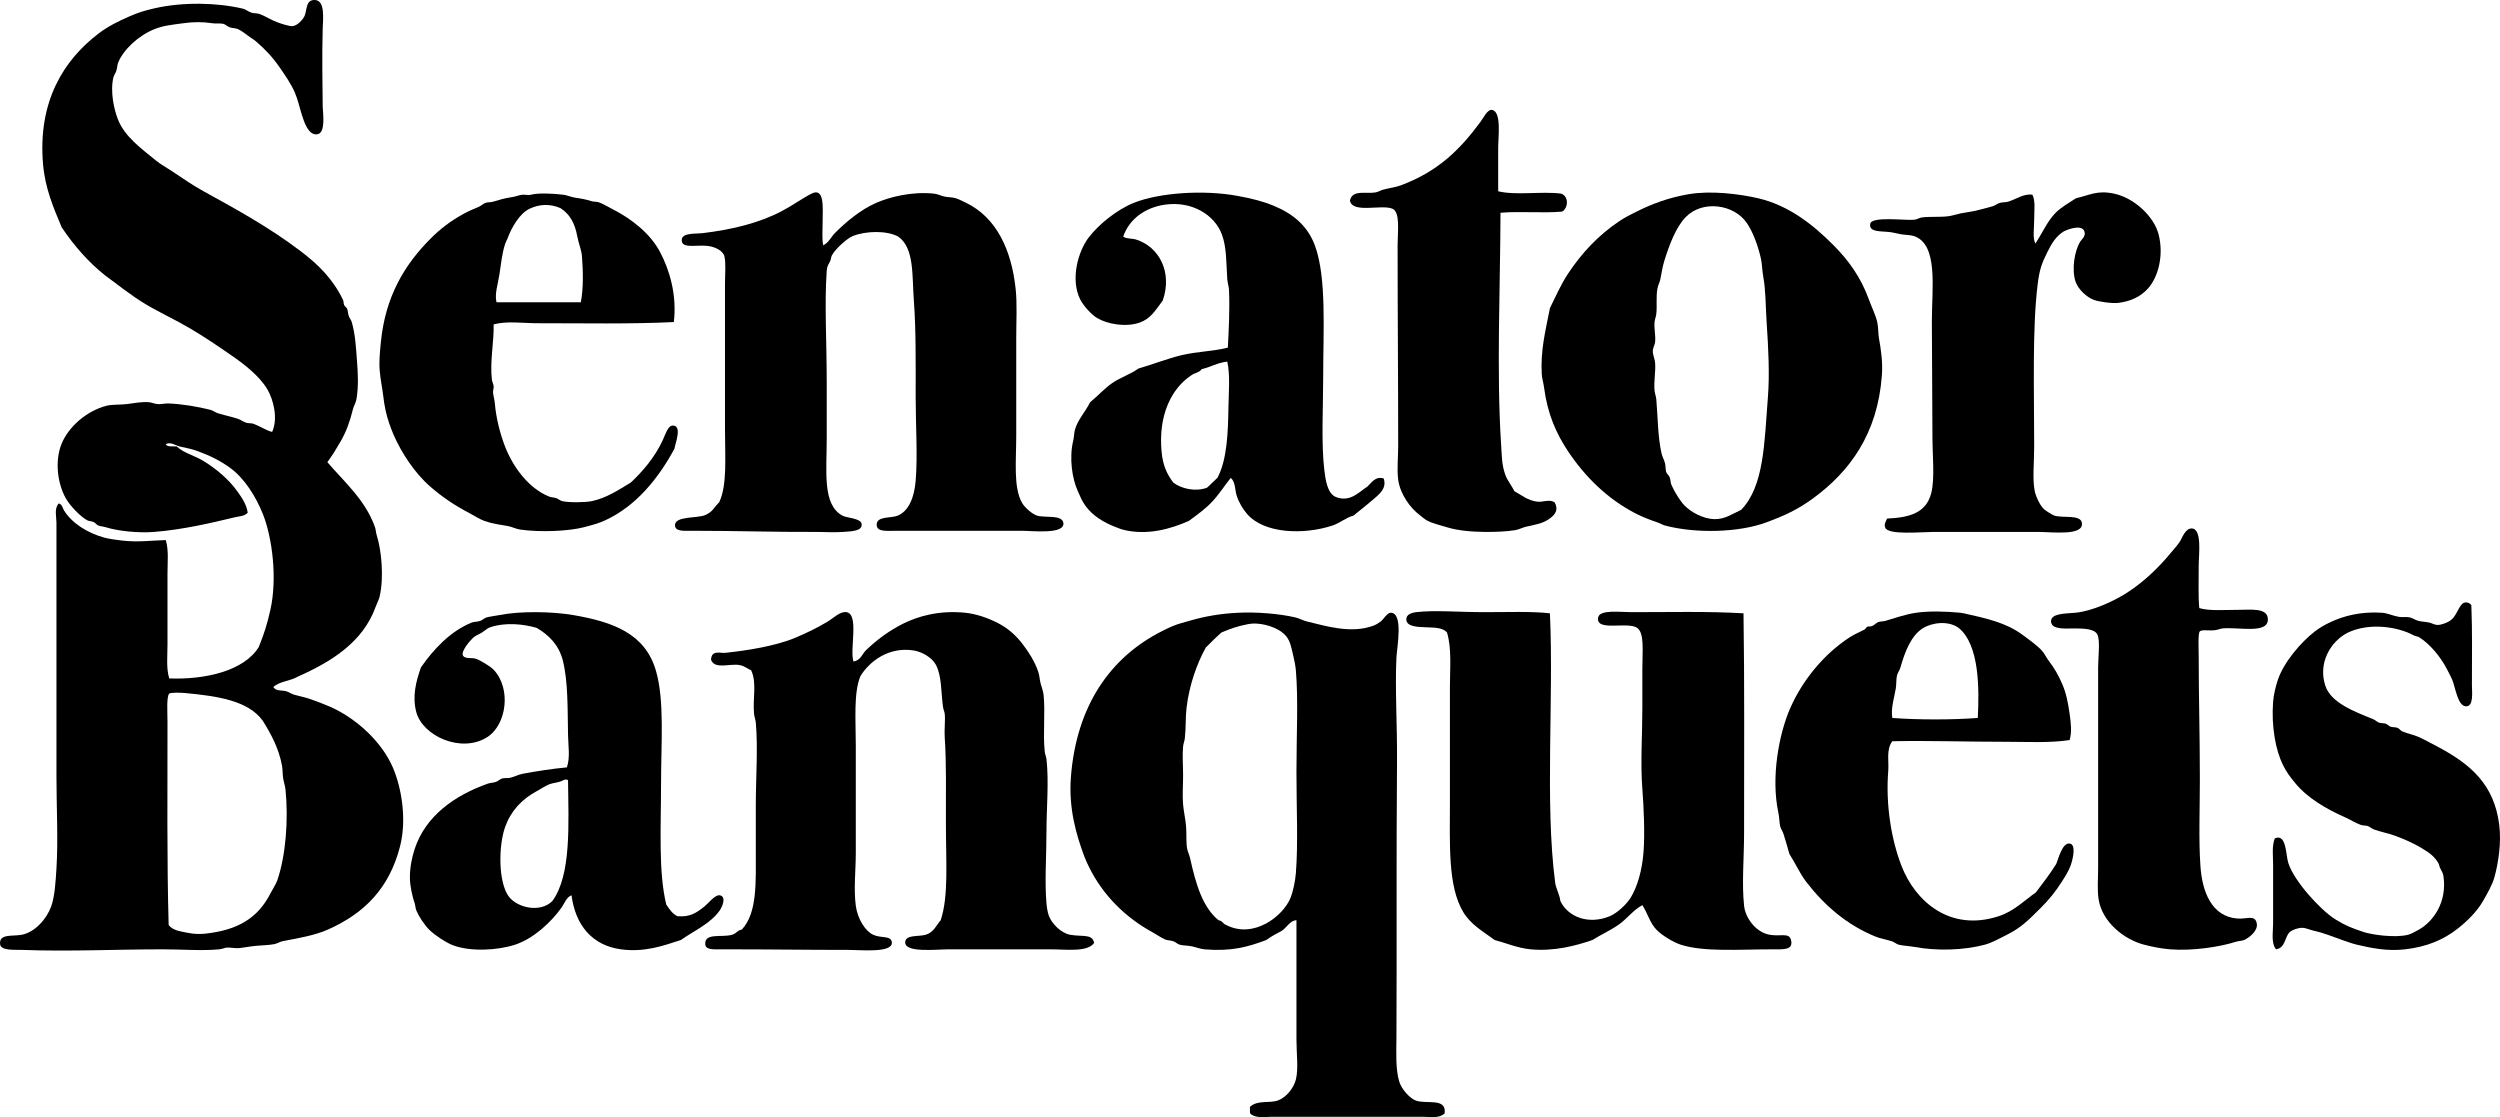
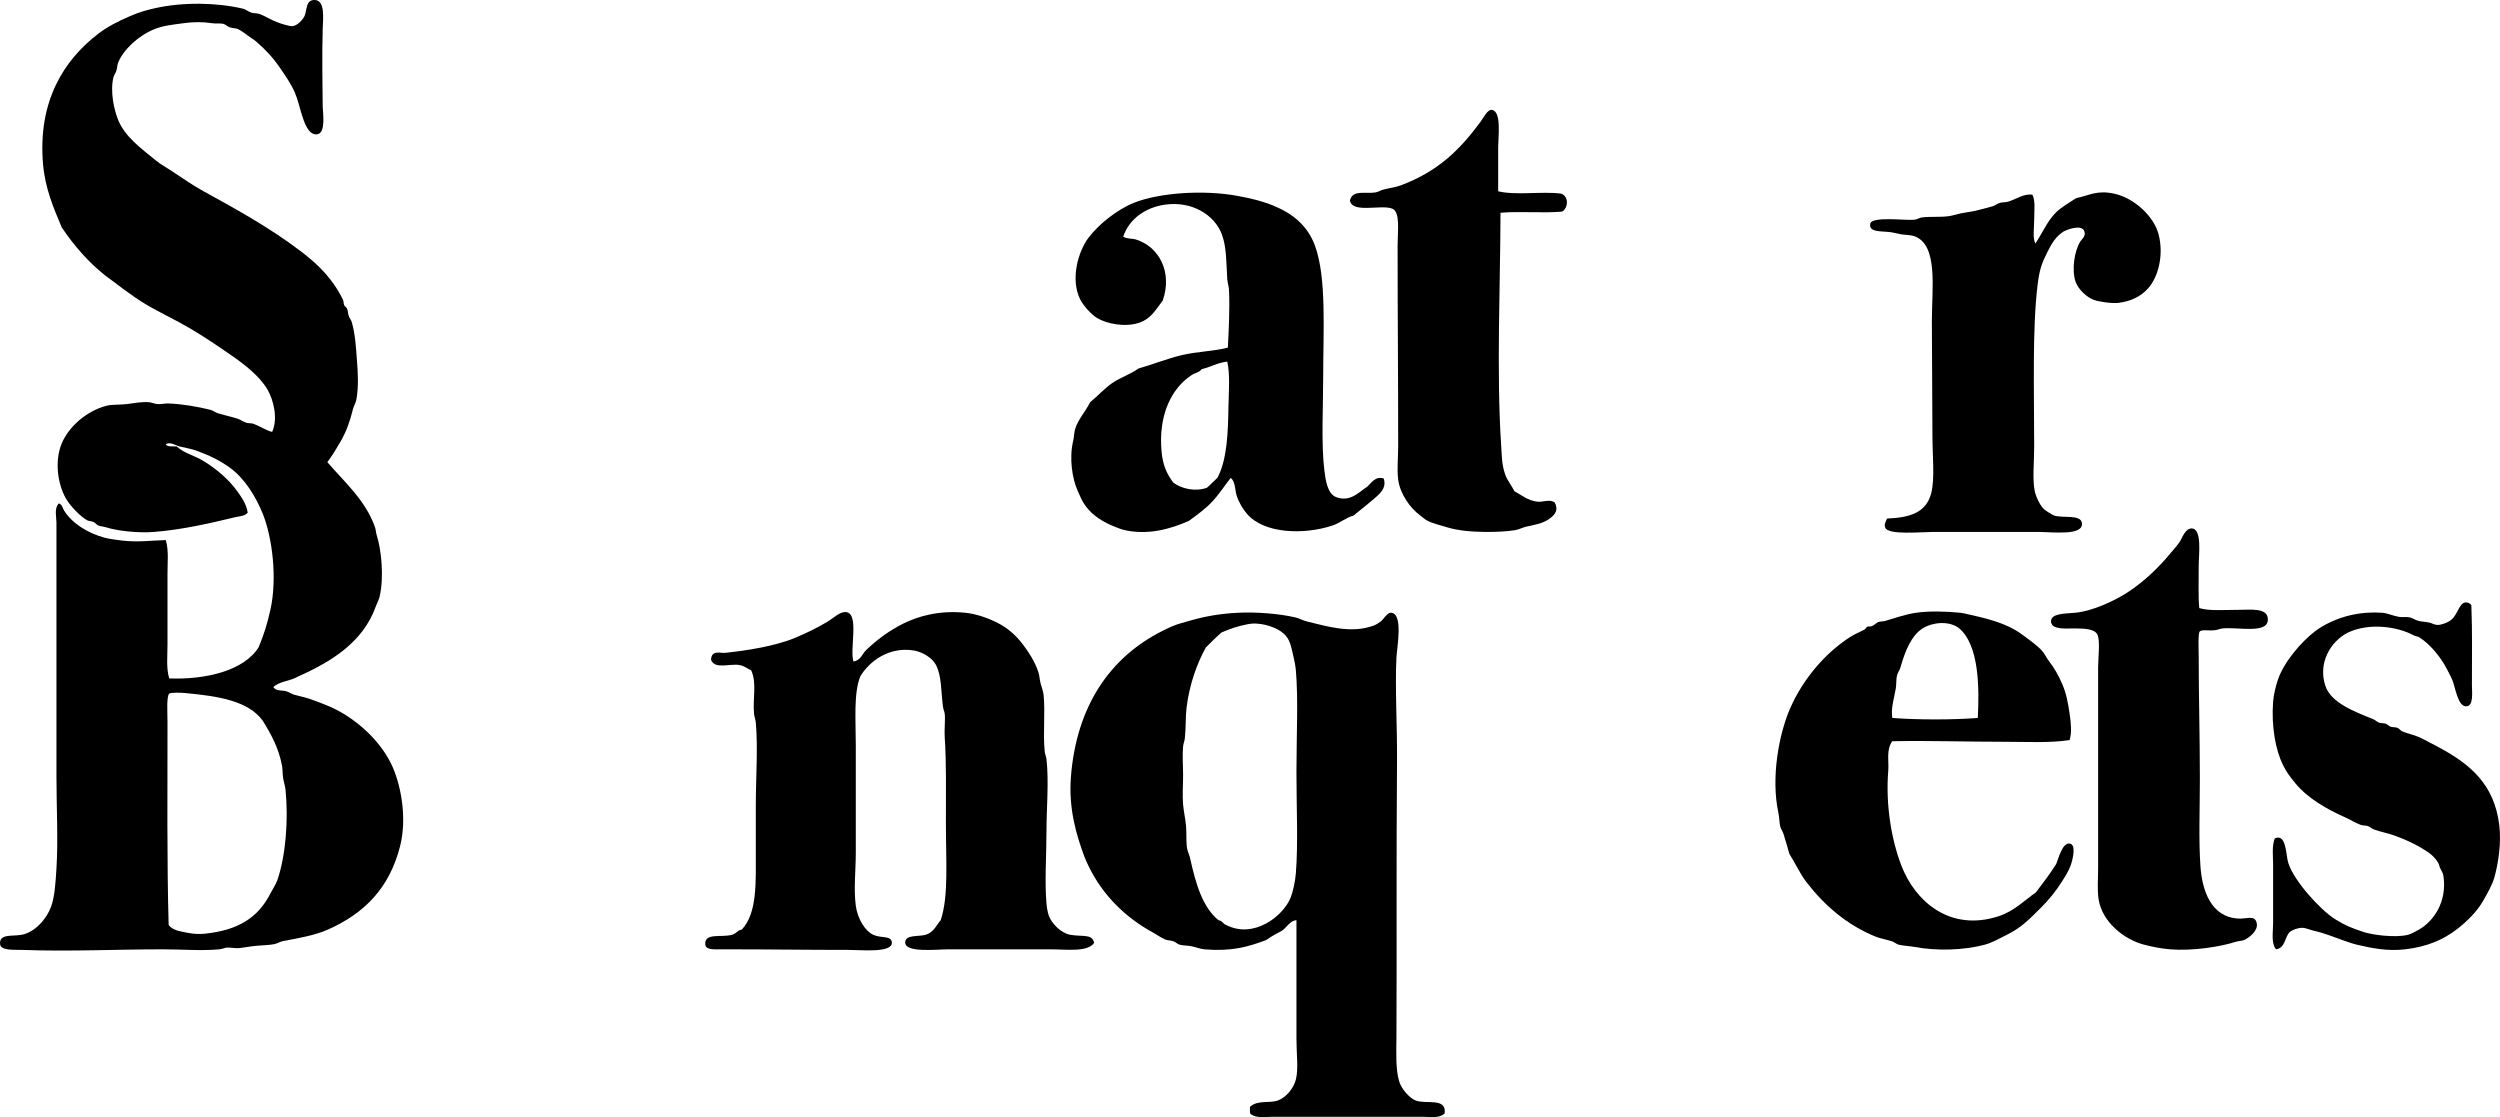
<svg xmlns="http://www.w3.org/2000/svg" version="1.1" id="Senator-banquets-logo-CMYK_xA0_Image_1_" x="0px" y="0px" width="1032.09px" height="461.189px" viewBox="0 0 1032.09 461.189" enable-background="new 0 0 1032.09 461.189" xml:space="preserve">
  <g>
    <g>
      <path d="M135.862,291.6c-3.002-1.279-5.072-2.068-8.16-3.12c-1.978-0.673-3.942-1.013-6.24-1.68    c-1.196-0.347-2.215-1.138-3.36-1.44c-1.912-0.504-3.99,0.087-5.28-1.68c2.39-2.41,7.097-2.503,10.08-4.32    c13.865-6.15,26.921-14.223,32.16-28.8c0.512-1.425,1.388-3.036,1.68-4.32c1.875-8.251,0.644-19.456-1.2-25.2    c-0.366-1.141-0.383-2.404-0.72-3.36c-3.984-11.318-12.821-18.834-19.68-26.88c2.145-2.883,3.837-5.713,5.52-8.64    c2.351-4.09,3.752-8.033,5.04-13.201c0.348-1.393,1.204-2.729,1.44-4.079c0.952-5.451,0.604-10.947,0.24-15.84    c-0.426-5.732-0.7-10.929-2.16-16.081c-0.218-0.77-0.9-1.584-1.2-2.399c-0.398-1.082-0.353-2.201-0.72-3.12    c-0.213-0.533-0.912-0.85-1.2-1.44c-0.313-0.64-0.201-1.579-0.48-2.16c-4.205-8.738-10.274-14.669-17.52-20.16    c-12.731-9.649-26.233-17.123-40.08-24.721c-4.508-2.473-8.829-5.488-13.2-8.399c-2.226-1.482-4.432-2.643-6.48-4.32    c-5.833-4.776-12.756-9.691-15.6-16.8c-1.637-4.092-3.35-11.547-1.92-17.52c0.213-0.889,0.897-1.727,1.2-2.641    c0.396-1.192,0.387-2.533,0.72-3.359c2.178-5.408,8.416-11.282,15.12-13.92c3.781-1.488,7.02-1.733,11.76-2.4    c4.097-0.576,8.076-0.617,12,0c1.521,0.239,3.267-0.053,4.56,0.24c0.794,0.18,1.624,1.074,2.64,1.439    c1.134,0.408,2.429,0.298,3.36,0.72c1.843,0.836,3.469,2.269,5.04,3.36c0.966,0.671,1.545,0.948,2.4,1.68    c3.951,3.382,6.984,6.657,9.84,10.8c2.244,3.255,4.734,6.82,6.24,10.32c1.279,2.974,1.894,6.013,2.88,9.12    c0.798,2.513,2.659,8.872,6.48,8.16c3.58-0.666,2.181-9.158,2.16-11.52c-0.098-10.723-0.311-20.748,0-31.92    c0.115-4.128,1.146-11.985-3.36-12c-3.651-0.012-3.059,3.907-4.08,6.48c-0.621,1.566-3.027,4.158-5.04,4.32    c-1.309,0.105-4.707-1.01-6.48-1.68c-2.493-0.943-5.02-2.627-7.2-3.36c-0.986-0.332-2.168-0.193-3.12-0.48    c-1.445-0.435-2.501-1.419-3.6-1.68C89.58,1.045,75.61,0.78,64.102,3.36c-4.409,0.989-6.919,1.773-10.56,3.36    c-4.948,2.155-9.074,4.227-12.96,7.2c-14.028,10.734-25.104,27.704-22.8,54c0.862,9.836,4.238,17.708,7.68,25.92    c5.082,7.558,10.958,14.321,18,19.92c5.085,3.672,10.371,8.041,16.56,11.76c5.825,3.5,12.327,6.44,18.48,10.08    c5.963,3.527,11.694,7.402,17.28,11.28c5.4,3.749,11.509,8.565,14.64,13.92c2.511,4.295,4.433,12.114,1.92,17.52    c-2.68-0.709-5.1-2.436-7.68-3.36c-0.97-0.347-2.095-0.122-3.12-0.479c-1.219-0.425-2.245-1.259-3.6-1.68    c-2.649-0.823-5.153-1.326-7.92-2.16c-1.114-0.336-2.049-1.17-3.12-1.44c-5.165-1.301-11.52-2.396-17.28-2.64    c-1.634-0.069-3.137,0.438-4.8,0.24c-1.043-0.125-2.07-0.599-3.12-0.72c-3.106-0.358-6.82,0.439-9.12,0.72    c-3.142,0.384-6.22,0.09-8.64,0.72c-8.341,2.171-15.66,8.766-18.48,15.6c-2.974,7.206-1.675,16.593,1.68,22.56    c1.789,3.182,6.056,7.582,8.88,9.12c0.717,0.391,1.843,0.33,2.64,0.72c0.837,0.409,1.228,1.181,1.92,1.439    c0.863,0.324,2.092,0.398,3.12,0.721c4.854,1.519,13.257,2.451,19.92,1.92c11.713-0.935,23.351-3.631,33.12-6    c2.014-0.488,4.095-0.415,5.52-1.92c-0.48-3.565-2.602-6.482-4.32-8.88c-3.647-5.09-8.73-9.276-13.92-12.48    c-3.487-2.152-8.433-3.404-11.04-6c-1.668-0.172-4.032,0.352-4.56-0.96c2.132-1.061,3.885,0.521,5.76,0.96    c2.81,0.659,4.97,1.005,7.44,1.92c5.257,1.948,9.409,4.012,13.44,6.96c6.002,4.391,10.606,11.914,13.44,18.96    c3.899,9.697,6.038,26.614,3.12,39.6c-1.389,6.182-2.56,9.819-4.8,15.359c-6.151,9.975-22.371,13.534-36.96,12.961    c-1.288-4.219-0.72-9.084-0.72-13.92c0-9.764,0-19.767,0-29.28c0-4.837,0.578-9.711-0.72-13.921    c-6.384,0.22-11.259,0.917-17.76,0.24c-2.408-0.25-5.963-0.796-7.44-1.2c-7.366-2.014-13.546-6.068-16.8-11.28    c-0.573-0.917-0.74-2.51-2.16-2.88c-1.979,2.168-0.96,5.41-0.96,7.92c0,34.627,0,70.137,0,104.64c0,13.102,0.75,26.094,0,38.16    c-0.34,5.476-0.705,11.536-2.16,15.601c-1.855,5.178-6.685,10.731-12.24,11.76c-3.856,0.713-9.291-0.526-8.88,3.84    c0.264,2.811,5.792,2.275,9.12,2.4c19.417,0.726,38.892-0.24,58.08-0.24c8.058,0,16.084,0.688,23.28,0    c1.061-0.102,2.475-0.679,3.12-0.721c1.173-0.076,3.699,0.335,4.8,0.24c2.082-0.179,4.572-0.705,7.2-0.96    c2.584-0.251,5.525-0.259,7.68-0.72c1.267-0.271,2.331-1.003,3.36-1.2c6.939-1.329,13.364-2.418,18.72-4.8    c15.164-6.744,25.354-17.15,29.76-34.32c2.819-10.984,0.707-23.928-2.88-32.4C157.682,306.223,146.882,296.296,135.862,291.6z     M114.502,363.36c-0.565,1.646-1.931,3.667-2.88,5.521c-5.201,10.161-13.49,15.133-26.88,16.56    c-4.071,0.434-6.926-0.238-10.32-0.96c-1.991-0.423-3.699-1.156-4.8-2.64c-0.742-26.254-0.479-55.812-0.479-84    c0-3.494-0.47-10.25,0.72-11.521c0.844-0.438,4.222-0.425,6.24-0.239c13.657,1.256,26.429,3.128,32.4,11.52    c3.146,5.018,6.608,11.223,7.92,18.48c0.301,1.666,0.202,3.488,0.48,5.279c0.234,1.509,0.806,3.025,0.96,4.561    C119.116,338.414,117.991,353.202,114.502,363.36z" />
      <path d="M574.822,86.16c3.336,1.374,2.16,9.318,2.16,15.12c-0.002,29.125,0.242,54.472,0.24,82.8    c-0.001,4.793-0.558,9.728,0,13.92c0.808,6.083,5.07,11.792,8.88,14.64c0.952,0.712,2.035,1.7,2.88,2.16    c2.487,1.354,5.325,1.918,8.4,2.88c4.092,1.28,9.67,1.865,15.6,1.92c4.242,0.039,8.948-0.151,12.479-0.72    c1.604-0.259,3.124-1.115,4.561-1.44c4.181-0.946,7.095-1.288,10.08-3.6c1.905-1.477,3.45-3.459,1.68-6.48    c-2.159-1.367-4.587-0.022-6.96-0.24c-3.957-0.362-6.885-2.856-9.6-4.32c-1.133-2.299-2.943-4.38-3.84-6.96    c-1.414-4.066-1.347-7.378-1.681-12.48c-1.935-29.529-0.317-65.75-0.24-95.52c7.929-0.711,17.51,0.229,25.44-0.48    c2.638-1.558,2.782-6.457-0.48-7.439c-7.954-1.006-18.753,0.833-25.92-0.961c-0.031-4.588,0-10.538,0-17.76    c0.001-4.684,1.503-15.287-2.64-15.84c-1.773-0.236-3.564,3.447-4.56,4.8c-8.787,11.946-17.843,20.729-33.12,26.4    c-2.021,0.75-4.577,1.06-6.96,1.68c-1.244,0.324-2.202,0.989-3.36,1.2c-3.783,0.689-9.608-1.283-10.56,3.36    C558.312,88.268,570.23,84.269,574.822,86.16z" />
-       <path d="M292.102,101.52c3.006,0.348,6.353,1.89,6.96,4.32c0.686,2.746,0.24,7.433,0.24,11.52c0,19.675,0,40.634,0,60    c0,11.194,0.978,23.023-2.4,30c-2.101,2.056-2.651,3.959-5.76,5.28c-3.361,1.428-12.713,0.303-12.48,4.319    c0.148,2.555,3.844,2.161,6.72,2.161c19.4,0,33.86,0.561,52.32,0.48c2.316-0.01,6.581,0.272,10.32,0    c3.818-0.278,8.114-0.332,7.68-3.36c-0.326-2.273-6.237-2.435-7.92-3.359c-8.326-4.575-6.48-18.03-6.48-31.921    c0-7.617,0-15.308,0-23.039c0.001-16.784-0.969-32.548,0-46.08c0.16-2.233,0.782-2.625,1.44-4.08    c0.348-0.769,0.347-1.755,0.72-2.4c1.71-2.959,6.316-6.993,8.64-7.92c5.436-2.167,14.087-2.325,18.72,0.24    c6.736,4.705,5.653,15.98,6.48,26.88c0.87,11.475,0.72,26.019,0.72,39.36c0,12.21,0.858,23.793,0,34.56    c-0.533,6.685-2.78,12.502-7.44,14.4c-2.908,1.184-9.027,0.038-8.64,4.079c0.258,2.699,4.389,2.161,8.16,2.161    c17.91,0,34.467,0,51.6,0c4.372,0,18.198,1.656,17.28-3.36c-0.613-3.346-7.591-1.92-10.8-2.88c-1.981-0.593-5.129-3.314-6.24-5.28    c-3.641-6.444-2.399-17.249-2.4-27.6c0-13.471,0.001-27.314,0-40.56c0-6.967,0.421-13.958-0.24-20.16    c-1.719-16.141-7.904-29.415-20.4-35.52c-1.297-0.634-2.997-1.496-4.32-1.92c-1.521-0.488-3.208-0.334-4.8-0.72    c-1.423-0.345-2.762-1.046-4.32-1.2c-9.171-0.906-18.139,1.395-23.76,3.84c-6.371,2.771-12.567,7.959-17.04,12.479    c-1.613,1.631-2.545,3.978-4.8,5.04c-0.583-2.535-0.24-6.261-0.24-10.32c0-4.814,0.895-13.791-4.56-11.039    c-3.76,1.896-7.669,4.789-12.24,7.2c-9.491,5.004-20.44,7.613-32.64,9.12c-3.081,0.381-9.612-0.361-8.64,3.601    C282.206,102.547,287.919,101.037,292.102,101.52z" />
      <path d="M448.102,208.8c3.037,4.221,7.802,7.048,12.72,8.88c0.974,0.362,1.777,0.735,2.64,0.96    c10.105,2.63,20.057-0.354,27.36-3.6c3.412-2.535,6.742-4.873,9.6-7.92c2.853-3.041,5.044-6.53,7.681-9.84    c1.995,1.738,1.674,4.854,2.399,7.2c0.846,2.733,2.479,5.536,4.32,7.68c7.05,8.212,23.457,8.706,35.28,4.799    c3.081-1.018,5.831-3.438,8.64-4.079c2.364-1.975,5.344-4.239,7.92-6.48c2.326-2.023,6.066-4.619,4.561-8.88    c-3.492-1.036-5.015,1.825-6.721,3.36c-3.173,1.959-7.007,6.655-12.96,4.319c-3.549-1.392-4.324-7.108-4.8-11.04    c-1.352-11.176-0.479-25.785-0.479-39.12c-0.001-18.547,1.445-40.239-3.36-53.52c-3.002-8.296-9.159-13.315-17.04-16.561    c-4.66-1.918-9.167-3.02-14.88-4.079c-13.991-2.595-32.437-1.358-42.96,2.88c-6.881,2.771-14.33,8.788-18.48,14.16    c-4.5,5.825-7.726,17.41-3.6,25.68c1.331,2.667,4.69,6.33,6.96,7.68c4.219,2.51,11.757,3.9,17.52,1.92    c4.536-1.558,6.435-4.897,9.6-9.12c4.107-11.837-1.581-22.241-11.04-25.2c-1.635-0.512-3.854-0.2-5.28-1.2    c2.492-7.3,9.116-12.048,17.28-13.2c11.099-1.566,20.534,4.201,23.52,12.479c1.927,5.343,1.715,11.701,2.16,18.24    c0.108,1.593,0.656,3.055,0.721,4.561c0.354,8.376-0.137,16.825-0.48,23.76c-6.331,1.589-12.891,1.586-19.2,3.12    c-5.779,1.404-12.469,4.012-17.76,5.52c-3.402,2.477-7.443,3.65-10.8,6c-3.383,2.368-5.999,5.37-9.12,7.92    c-2.084,4.196-5.003,7.025-6.24,11.28c-0.365,1.255-0.351,3.036-0.72,4.561c-1.738,7.18-0.434,15.763,1.92,20.88    C446.144,205.326,446.498,206.57,448.102,208.8z M492.022,154.8c1.456-0.942,3.182-1.058,4.08-2.4    c3.706-0.854,6.464-2.655,10.56-3.12c1.257,5.59,0.584,12.49,0.48,18.96c-0.155,9.641-0.471,21.552-4.561,29.04    c-1.482,1.318-2.806,2.794-4.319,4.08c-4.934,1.77-10.621,0.357-13.92-2.16c-2.605-3.557-4.267-7.005-4.8-12.72    C478.14,171.441,483.578,160.26,492.022,154.8z" />
-       <path d="M636.501,154.56c0.093,1.599,0.708,3.578,0.96,5.52c1.414,10.888,5.087,19.011,9.841,26.16    c7.159,10.767,16.425,19.768,27.84,25.681c3.175,1.645,5.912,2.632,9.359,3.84c1.026,0.359,1.948,0.954,2.881,1.199    c12.884,3.396,30.414,2.844,41.52-1.199c7.888-2.872,13.395-5.477,19.68-10.08c15.1-11.061,26.537-26.619,28.32-50.64    c0.432-5.814-0.435-10.981-1.2-15.36c-0.374-2.143-0.215-4.508-0.72-6.721c-0.686-3.002-2.247-6.032-3.36-9.119    c-3.408-9.453-8.545-16.466-14.88-22.8c-8.186-8.184-18.175-16.237-30.96-19.2c-7.762-1.799-19.478-3.224-28.56-1.68    c-8.579,1.458-15.377,4.099-21.601,7.2c-2.455,1.224-4.744,2.358-6.96,3.84c-8.791,5.879-15.677,13.222-21.359,21.84    c-2.951,4.475-5.007,9.273-7.44,14.16C637.968,136.952,635.926,144.648,636.501,154.56z M683.062,132.959    c0.097-1.097,0.596-2.209,0.72-3.359c0.374-3.471-0.173-7.2,0.48-10.56c0.251-1.295,0.935-2.54,1.199-3.84    c0.609-2.986,0.891-5.173,1.681-7.68c1.979-6.281,4.691-13.762,8.88-18c6.97-7.055,19.937-5.188,25.2,2.64    c2.555,3.798,4.611,9.483,5.76,14.64c0.494,2.219,0.498,4.923,0.96,7.439c1.074,5.857,0.927,12.149,1.44,19.681    c0.646,9.479,1.223,20.492,0.479,30c-1.482,18.958-1.545,36.711-11.04,46.56c-3.602,1.614-6.602,3.92-11.04,3.84    c-4.631-0.083-9.782-2.921-12.479-5.76c-1.655-1.741-3.989-5.404-5.28-8.4c-0.383-0.889-0.339-2.172-0.72-3.12    c-0.348-0.863-1.211-1.425-1.44-2.16c-0.319-1.025-0.193-2.377-0.479-3.601c-0.317-1.354-1.142-2.748-1.44-4.08    c-1.563-6.969-1.506-14.714-2.16-22.319c-0.101-1.17-0.604-2.407-0.72-3.601c-0.372-3.838,0.481-7.621,0.24-11.28    c-0.125-1.893-1.034-3.519-0.961-5.28c0.047-1.119,0.85-2.395,0.961-3.6C683.544,138.476,682.824,135.654,683.062,132.959z" />
      <path d="M779.782,95.76c1.709,0.178,3.391,0.682,5.04,0.96s3.843,0.248,5.28,0.72c10.202,3.353,7.439,21.58,7.439,35.04    c0,15.237,0.241,31.63,0.24,47.52c0,8.132,1.032,17.514-0.479,23.52c-2.073,8.231-8.94,10.155-18.24,10.56    c-0.435,1.103-1.42,2.277-0.721,3.84c1.36,3.039,14.826,1.68,19.921,1.68c15.267,0,28.478,0,43.2,0c5.787,0,19.035,1.79,18-3.84    c-0.627-3.408-7.909-1.817-11.28-2.88c-0.92-0.29-3.616-2.013-4.32-2.641c-1.706-1.52-3.405-5.362-3.84-7.439    c-1.013-4.835-0.24-11.991-0.24-18.48c0-22.619-0.822-48.778,1.44-66.96c0.754-6.066,1.652-8.503,3.84-12.96    c1.988-4.053,3.754-6.876,6.96-8.88c2.345-1.175,8.285-3.145,8.64,0.72c0.141,1.53-1.324,2.636-1.92,3.601    c-2.355,3.816-3.505,11.455-1.92,16.32c1.086,3.332,4.777,6.646,7.68,7.68c1.945,0.693,7.43,1.534,10.08,1.2    c5.248-0.662,9.298-2.69,12.24-6c4.311-4.85,6.508-13.879,4.32-22.32c-1.911-7.372-10.107-15.067-18.48-16.8    c-6.99-1.447-9.863,0.64-15.6,1.92c-3.077,2.042-6.18,3.657-8.641,6.24c-3.427,3.596-5.306,8.272-8.16,12.48    c-1.174-2.386-0.479-6.175-0.479-9.84c0-3.754,0.58-7.798-0.72-10.32c-3.494-0.593-6.607,1.849-10.08,2.88    c-1.055,0.313-2.275,0.17-3.36,0.48c-1.131,0.323-1.991,1.133-3.12,1.439c-2.858,0.778-5.138,1.412-7.439,1.92    c-1.735,0.382-3.715,0.572-5.521,0.96c-1.839,0.395-3.675,1.005-5.279,1.2c-3.635,0.441-7.299,0.057-10.801,0.48    c-1.05,0.127-2.074,0.847-3.12,0.96c-3.7,0.398-17.644-1.558-18.239,1.68C771.464,95.858,776.256,95.393,779.782,95.76z" />
-       <path d="M158.182,163.2c0.537,4.606,1.215,7.738,2.4,11.28c0.54,1.614,1.196,3.372,1.92,5.04    c3.207,7.383,8.707,15.803,15.12,21.36c5.136,4.45,10.237,7.879,16.32,11.04c1.974,1.025,4.052,2.425,6,3.12    c3.593,1.283,5.89,1.417,9.84,2.16c1.745,0.329,3.224,1.182,5.04,1.44c8.041,1.146,19.781,0.69,26.16-0.96    c3.525-0.912,6.194-1.64,8.88-2.88c12.735-5.879,21.862-17.175,28.56-29.521c0.268-2,3.396-9.638-0.72-9.6    c-1.957,0.018-3.051,3.753-4.08,6c-3.348,7.31-8.705,13.339-13.2,17.52c-4.971,3.014-10.002,6.394-16.08,7.681    c-2.813,0.595-9.679,0.63-12.24,0c-0.909-0.224-1.596-0.911-2.4-1.2c-0.976-0.352-2.101-0.305-3.12-0.721    c-8.367-3.414-14.724-12.089-18-20.399c-2.049-5.199-3.777-11.816-4.32-18.24c-0.125-1.488-0.632-2.935-0.72-4.32    c-0.059-0.935,0.36-1.737,0.24-2.64c-0.118-0.887-0.611-1.715-0.72-2.64c-0.881-7.483,0.943-16.079,0.72-22.8    c5.605-1.492,11.767-0.48,18-0.48c18.767,0,38.727,0.395,56.4-0.48c1.329-11.366-1.83-21.675-5.76-29.039    c-4.049-7.588-11.693-13.566-19.44-17.521c-1.962-1.001-4.167-2.342-5.76-2.88c-1-0.338-2.127-0.16-3.12-0.48    c-2.159-0.697-3.811-1.018-6.72-1.44c-1.612-0.234-3.247-1.007-4.8-1.2c-4.117-0.512-10.252-0.842-13.439,0    c-1.137,0.301-2.38-0.141-3.601,0c-1.235,0.144-2.706,0.757-4.08,0.96c-3.585,0.531-5.452,1.209-7.92,1.92    c-0.984,0.284-2.155,0.135-3.12,0.48c-0.941,0.337-1.866,1.265-2.88,1.68c-2.437,0.998-4.114,1.721-6.24,2.88    c-5.076,2.769-9.494,6.134-13.44,10.08c-10.896,10.896-18.799,24.022-20.64,42.96c-0.365,3.756-0.779,7.863-0.48,11.521    C157.055,156.708,157.82,160.091,158.182,163.2z M206.182,113.28c0.733-4.639,0.979-8.356,2.4-12.72    c0.203-0.623,0.686-1.424,0.96-2.16c1.654-4.435,4.889-10.244,9.12-12.24c3.888-1.834,8.25-2.175,12.72-0.24    c3.775,2.467,5.932,6.033,6.96,11.76c0.468,2.607,1.722,5.482,1.92,8.16c0.456,6.166,0.654,12.997-0.48,18.96    c-10.538,0.012-24.264,0.004-34.8,0C204.131,121.411,205.534,117.379,206.182,113.28z" />
      <path d="M924.022,251.76c-5.634,0-11.944,0.543-16.08-0.721c-0.455-4.602-0.24-10.433-0.24-17.52c0-4.362,1.513-15.22-2.88-15.36    c-2.668-0.085-4.048,4.081-4.8,5.28c-1.075,1.715-2.677,3.381-3.84,4.8c-5.147,6.278-11.396,12.202-18.24,16.561    c-5.352,3.407-14.221,7.517-21.12,8.159c-4.16,0.389-10.183,0.198-10.08,3.601c0.107,3.563,6.4,2.88,9.36,2.88    c4.073,0,8.708,0.087,9.84,2.641c1.138,2.566,0.239,9.654,0.24,13.439c0.003,28.606-0.004,55.146,0,82.8    c0,4.518-0.433,9.217,0.239,13.2c1.522,9.013,10.281,16.292,18.721,18.48c3.097,0.803,6.871,1.612,10.8,1.92    c9.227,0.722,20.526-1.004,27.12-3.12c1.162-0.373,2.52-0.354,3.359-0.72c2.259-0.984,5.749-3.854,5.28-6.721    c-0.646-3.95-4.017-1.803-8.16-2.16c-10.443-0.898-14.371-10.906-15.12-21.6c-0.771-11.029-0.239-23.582-0.239-36    c-0.001-18.551-0.48-33.923-0.48-50.641c0-3.077-0.351-9.598,0.48-10.319c0.94-0.816,3.632-0.161,6.239-0.479    c1.413-0.174,2.111-0.62,3.12-0.721c6.522-0.646,18.604,2.357,18.72-3.6C936.361,250.76,929.326,251.76,924.022,251.76z" />
      <path d="M1007.062,308.64c-2.528-1.255-5.389-2.94-8.4-4.32c-2.167-0.992-4.679-1.426-6.96-2.399    c-0.719-0.308-1.192-1.159-1.92-1.44c-0.864-0.334-2.017-0.183-2.88-0.479c-0.662-0.229-1.225-0.936-1.92-1.2    c-0.906-0.345-1.992-0.159-2.88-0.48c-0.76-0.274-1.51-1.079-2.4-1.439c-7.618-3.083-17.293-6.646-19.68-13.681    c-3.247-9.567,2.293-18.613,9.36-22.08c8.933-4.199,20.652-2.365,27.119,1.2c0.664,0.366,1.607,0.382,2.16,0.72    c4.568,2.797,9.096,8.443,11.521,13.2c0.774,1.521,1.652,3.133,2.159,4.32c1.35,3.157,2.272,11.067,5.761,11.04    c3.218-0.025,2.399-5.84,2.399-8.641c0-11.652,0.196-22.756-0.24-33.119c-1.079-1.459-2.946-1.418-3.84-0.48    c-1.791,1.88-2.469,5.309-5.039,6.96c-0.997,0.64-3.316,1.675-5.041,1.681c-1.2,0.004-2.328-0.71-3.359-0.961    c-1.457-0.354-3.065-0.341-4.561-0.72c-1.286-0.326-2.438-1.185-3.6-1.439c-1.467-0.322-3.075,0.029-4.561-0.24    c-2.571-0.468-4.56-1.519-6.959-1.681c-8.644-0.579-15.82,1.34-21.12,3.841c-2.656,1.253-4.481,2.316-6.48,3.84    c-5.756,4.386-12.989,12.868-15.36,20.16c-0.798,2.456-1.691,5.87-1.92,8.88c-0.773,10.195,1.037,20.061,4.08,26.16    c1.576,3.159,3.047,5.015,5.04,7.439c5.141,6.253,12.88,10.72,20.641,14.16c2.206,0.979,4.412,2.41,6.479,3.12    c0.912,0.313,2.016,0.162,2.88,0.479c0.886,0.326,1.634,1.081,2.641,1.44c2.392,0.854,5.403,1.45,8.159,2.4    c3.644,1.256,8.246,3.346,11.041,5.04c3.319,2.013,5.637,3.445,7.439,6.72c0.583,2.6,1.617,3,1.92,5.04    c1.611,10.872-4.325,18.811-10.08,22.08c-1.392,0.79-3.365,1.859-4.56,2.16c-5.397,1.359-15.017-0.017-18.48-1.2    c-4.636-1.585-7.082-2.456-11.28-5.04c-3.688-2.271-7.896-6.441-11.279-10.32c-3.491-4.002-7.183-9.234-8.4-13.199    c-1.04-3.387-0.687-12.091-5.52-10.08c-1.301,3.17-0.721,7.103-0.721,11.039c0.001,8.014,0,16.156,0,24    c0,3.758-0.895,8.184,1.2,10.801c4.066-0.647,3.503-5.258,5.761-7.2c0.932-0.802,3.18-1.677,5.039-1.681    c1.455-0.002,3.11,0.819,4.801,1.2c4.668,1.054,7.671,2.438,11.76,3.841c1.997,0.685,4.105,1.479,6,1.92    c6.029,1.4,12.537,2.775,19.92,1.92c8.901-1.033,15.792-3.853,21.84-8.641c3.995-3.163,7.865-6.993,10.32-11.279    c1.683-2.939,3.883-6.663,4.8-10.08c1.506-5.611,2.855-13.813,1.92-21.36C1029.701,323.772,1019.846,315.569,1007.062,308.64z" />
-       <path d="M297.142,375.84c1.145-1.656,2.821-5.717,0-6.24c-1.912-0.354-4.836,3.445-6.24,4.561    c-3.473,2.756-5.99,4.508-11.28,4.079c-2.064-1.056-3.316-2.924-4.56-4.8c-3.3-13.497-2.16-32.173-2.16-49.439    c0-17.428,1.499-34.959-2.16-47.28c-4.465-15.037-17.352-19.932-34.08-22.8c-8.792-1.508-22.115-1.695-30.48,0    c-1.84,0.373-3.755,0.54-5.28,0.96c-0.866,0.238-1.709,1.112-2.64,1.439c-1.176,0.413-2.611,0.317-3.6,0.72    c-8.854,3.613-15.845,11.193-20.88,18.48c-2.02,5.721-3.669,11.96-1.92,18.48c2.657,9.901,18.646,17.101,29.28,10.319    c8.031-5.121,10.008-20.057,2.64-27.84c-1.292-1.365-5.727-4.054-7.44-4.56c-1.612-0.478-4.71,0.218-5.28-1.44    c-0.639-1.858,3.092-6.207,4.56-7.44c0.906-0.761,2.309-1.229,3.36-1.92c1.228-0.807,2.371-1.834,3.36-2.16    c6.661-2.191,13.995-1.246,19.2,0.24c4.822,2.826,9.144,6.893,10.8,13.44c2.209,8.735,1.944,19.771,2.16,30.72    c0.093,4.738,0.937,9.4-0.48,13.44c-6.282,0.593-12.515,1.584-18.24,2.64c-1.881,0.348-3.493,1.313-5.28,1.68    c-0.981,0.201-2.141-0.008-3.12,0.24c-0.916,0.232-1.653,1.102-2.64,1.44c-1.066,0.366-2.332,0.355-3.36,0.72    c-13.591,4.817-25.754,13.271-30.24,27.12c-1,3.087-1.958,7.368-1.92,11.76c0.03,3.502,1.089,8.024,1.92,10.32    c0.351,0.971,0.357,2.254,0.72,3.12c1.054,2.518,3.285,5.978,5.52,8.16c2.207,2.154,6.904,5.229,9.6,6.239    c7.435,2.788,18.621,2.089,25.68-0.239c7.746-2.555,15.006-9.451,19.2-15.36c1.233-1.738,1.933-4.196,4.08-5.04    c1.57,12.045,8.235,20.656,20.4,22.32c9.673,1.322,17.53-1.475,24.72-3.84C286.323,384.367,293.358,381.314,297.142,375.84z     M228.022,372c-5.129,5.038-14.634,2.674-18-1.92c-4.354-5.945-4.287-20.92-1.44-28.801c2.382-6.592,6.876-11.336,12.96-14.64    c1.863-1.012,3.854-2.353,5.28-2.88c1.692-0.626,3.52-0.6,5.28-1.44c0.476-0.228,1.342-0.854,2.4-0.239    C234.699,340.118,235.919,361.256,228.022,372z" />
      <path d="M441.862,385.92c-3.658-0.639-7.601-4.422-8.88-7.92c-0.522-1.428-0.828-3.528-0.96-5.041c-0.794-9.096,0-19.438,0-29.76    c0-9.555,1.052-20.591,0-29.76c-0.119-1.034-0.609-2.065-0.72-3.12c-0.813-7.757,0.311-16.234-0.48-23.52    c-0.16-1.47-0.788-3.008-1.2-4.561c-0.425-1.599-0.478-3.358-0.96-4.8c-1.485-4.439-4.109-8.434-6.48-11.52    c-2.998-3.902-6.25-6.697-10.56-8.881c-3.759-1.904-8.663-3.631-13.2-4.08c-10.812-1.067-19.411,1.433-25.68,4.561    c-5.761,2.875-10.825,6.707-15.12,10.8c-1.78,1.696-2.187,4.235-5.28,4.8c-1.659-5.081,2.443-19.471-2.88-20.399    c-2.582-0.45-5.574,2.585-7.68,3.84c-4.503,2.683-8.54,4.652-13.44,6.72c-8.112,3.424-20.161,5.34-29.04,6.24    c-1.986,0.201-5.617-1.291-5.76,2.88c1.552,4.08,7.73,1.442,11.76,2.16c2.048,0.364,3.333,1.555,4.8,2.16    c2.46,5.214,0.567,11.751,1.2,18c0.129,1.278,0.608,2.366,0.72,3.6c0.939,10.402,0,22.765,0,34.561c0,5.831,0,11.688,0,17.28    c-0.001,14.309,0.681,26.6-5.76,33.6c-1.884,0.279-2.16,1.625-4.08,2.16c-4.27,1.189-11.031-0.845-11.04,3.6    c-0.006,2.826,3.223,2.4,7.92,2.4c19.332,0,33.059,0.24,51.36,0.24c4.852-0.001,18.222,1.38,17.76-3.121    c-0.302-2.939-4.295-1.571-7.68-3.119c-3.231-1.479-6.455-6.431-7.2-12c-0.928-6.935,0-14.559,0-21.84    c-0.001-14.209,0.001-30.129,0-44.16c0-10.574-0.967-21.843,1.92-28.801c3.694-6.041,11.692-12.266,22.08-10.56    c3.41,0.56,7.569,2.965,9.12,6c2.393,4.681,2.006,10.785,2.88,17.28c0.146,1.088,0.624,1.939,0.72,2.88    c0.286,2.779-0.238,6.445,0,9.84c0.698,9.964,0.48,22.587,0.48,35.04c0,16.335,1.169,30.398-2.16,40.32    c-1.852,2.102-2.853,5.056-6.24,6c-3.102,0.864-8.299-0.155-8.4,3.119c-0.137,4.434,12.985,2.881,18,2.881    c14.844,0,27.817,0,41.76,0c6.854,0,15.491,1.264,18.24-2.641C450.912,385.399,446.998,386.817,441.862,385.92z" />
      <path d="M584.421,454.32c-2.301-0.885-5.688-4.419-6.72-7.68c-1.643-5.193-1.229-12.597-1.2-18.479    c0.199-38.979-0.097-72.182,0.24-114c0.115-14.322-0.867-30.178-0.24-42.721c0.204-4.084,2.987-18.553-2.399-18.48    c-1.429,0.02-2.887,2.652-4.08,3.601c-0.821,0.653-1.968,1.334-2.88,1.68c-9.221,3.493-19.518,0.272-27.601-1.68    c-1.708-0.413-3.185-1.31-4.8-1.68c-6.938-1.591-16.068-2.267-23.52-1.921c-7.504,0.35-13.88,1.534-19.44,3.121    c-3.096,0.883-5.083,1.35-7.68,2.399c-1.307,0.528-2.856,1.31-4.08,1.92c-21.919,10.938-35.699,31.342-37.92,60.48    c-0.992,13.006,2.303,23.974,5.52,32.64c0.548,1.476,1.253,2.959,1.92,4.32c5.798,11.831,15.146,20.99,26.4,27.119    c1.625,0.886,3.302,2.107,5.04,2.881c0.979,0.436,2.241,0.333,3.36,0.72c0.961,0.332,1.799,1.21,2.64,1.44    c1.521,0.415,3.494,0.309,5.28,0.72c1.758,0.404,3.355,1.06,5.04,1.2c11.037,0.919,17.786-0.957,25.439-3.84    c2.01-1.431,4.199-2.681,6.48-3.841c1.975-1.319,3.479-4.342,6-4.319c0.01,14.506-0.001,33.285,0,49.199    c0,5.77,0.881,12.164-0.24,16.561c-0.939,3.682-4.088,7.445-7.44,8.64c-3.475,1.238-8.389-0.304-11.52,2.64    c0.089,0.952-0.22,2.301,0.24,2.881c2.404,1.972,6.032,1.199,9.12,1.199c20.514,0,41.785,0.001,61.92,0    c3.091,0,6.901,0.816,9.119-1.439C597.183,452.969,588.811,456.008,584.421,454.32z M534.982,360.48    c-0.266,3.332-1.186,7.644-2.16,10.08c-3.122,7.804-15.437,17.175-26.64,11.28c-1.293-0.388-1.568-1.792-3.12-1.92    c-6.59-5.437-9.333-14.704-11.76-25.681c-0.277-1.251-0.965-2.569-1.2-3.84c-0.534-2.886-0.16-6.187-0.48-9.6    c-0.268-2.848-0.935-5.753-1.2-8.64c-0.348-3.783,0-7.985,0-12c0-4.201-0.353-8.445,0-12c0.113-1.137,0.584-2.164,0.72-3.36    c0.486-4.298,0.217-8.562,0.72-12.72c1.13-9.335,4.243-18.084,7.92-24.721c2.109-2.131,4.226-4.255,6.48-6.24    c3.258-1.381,6.635-2.645,10.56-3.359c4.963-1.158,11.064,0.883,13.92,2.88c3.669,2.565,4.003,5.002,5.28,10.56    c0.426,1.854,0.822,3.897,0.96,5.521c1.043,12.334,0.24,26.767,0.24,42C535.221,333.482,535.95,348.338,534.982,360.48z" />
-       <path d="M729.622,385.68c-4.997-1.352-9.053-6.738-9.6-11.76c-0.997-9.16,0-19.79,0-30.24c-0.001-29.813,0.199-62.747-0.24-90.48    c-14.642-0.872-30.214-0.479-46.32-0.479c-4.587,0-13.039-1.148-13.68,2.16c-1.174,6.064,12.101,1.585,16.08,4.319    c3.091,2.125,2.159,9.565,2.16,16.801c0,5.85-0.001,11.785,0,16.56c0.001,10.933-0.837,22.433,0,33.12    c0.581,7.429,1.083,18.451,0.479,26.16c-0.591,7.56-2.563,14.281-5.279,18.72c-1.723,2.814-5.655,6.442-8.641,7.68    c-8.625,3.577-17.162,0.458-20.399-6.239c-0.272-2.629-1.829-5.131-2.16-7.681c-4.302-33.106-0.516-75.832-2.16-111.12    c-7.401-0.86-17.393-0.479-27.36-0.479c-9.932,0-20.303-0.906-27.84,0c-2.104,0.253-4.228,1.056-4.08,3.12    c0.202,2.822,4.379,2.997,7.92,3.119c4.012,0.139,7.154,0.154,8.881,2.16c2,6.807,1.199,14.55,1.199,22.32    c0.001,15.537,0,31.621,0,47.04c0.001,17.923-0.947,35.407,5.521,46.08c3.146,5.192,7.928,7.819,12.96,11.521    c4.327,1.117,9.502,3.345,14.88,3.84c9.641,0.887,18.521-1.443,25.44-3.84c3.752-2.34,7.591-4.029,11.039-6.48    c3.412-2.425,5.861-5.951,9.601-7.92c2.372,3.714,3.104,7.416,6,10.32c2.178,2.184,6.78,5.011,9.84,6    c9.565,3.092,24.44,1.92,37.2,1.92c5.274,0,9.154,0.406,8.399-3.601C738.749,384.532,734.66,387.042,729.622,385.68z" />
      <path d="M854.421,348.24c-3.099-0.407-4.678,6.519-5.52,8.4c-2.541,4.179-5.548,7.893-8.4,11.76    c-5.113,3.628-9.11,7.794-15.359,9.84c-20.072,6.573-34.388-6.079-40.08-20.64c-4.232-10.826-6.658-25.433-5.521-39.36    c0.333-4.066-0.928-8.758,1.681-12.239c15.712-0.291,30.764,0.239,47.04,0.239c9.063,0.001,17.952,0.544,26.159-0.72    c1.012-3.429,0.482-7.34,0-10.8c-0.688-4.935-1.478-8.746-3.119-12.48c-1.643-3.734-3.132-6.323-5.28-9.12    c-1.097-1.428-1.899-3.189-2.88-4.319c-1.893-2.181-5.254-4.564-8.16-6.72c-6.759-5.013-14.814-6.777-24.24-8.881    c-0.462-0.103-1.011-0.199-1.439-0.24c-6.078-0.575-12.821-0.769-18.24,0c-4.42,0.628-9.29,2.351-12.721,3.36    c-0.927,0.273-2.014,0.159-2.88,0.48c-0.898,0.333-1.636,1.263-2.64,1.68c-0.662,0.275-1.369,0.011-1.92,0.24    c-0.452,0.188-0.687,0.93-1.2,1.2c-2.008,1.057-4.117,1.898-6,3.119c-10.642,6.902-19.588,17.723-24.72,29.521    c-4.528,10.41-7.955,28.374-4.8,42.96c0.411,1.901,0.363,3.758,0.72,5.52c0.211,1.047,1.075,2.115,1.439,3.36    c0.968,3.299,1.638,5.246,2.4,8.16c2.49,3.828,4.217,7.954,6.96,11.521c7.382,9.595,16.714,17.766,28.561,22.56    c2.243,0.908,4.168,1.161,6.72,1.92c1.059,0.314,1.932,1.212,2.88,1.44c2.061,0.494,4.477,0.543,6.72,0.959    c8.901,1.655,20.144,1.378,28.801-0.959c3.033-0.819,6.093-2.592,8.64-3.84c6.492-3.182,9.607-6.548,14.16-11.041    c3.67-3.622,6.478-7.089,9.12-11.279c1.355-2.151,2.867-4.559,3.6-6.721C855.706,354.749,857.266,348.614,854.421,348.24z     M782.662,284.161c0.291-1.838,0.104-3.633,0.48-5.28c0.248-1.087,1.095-2.141,1.439-3.36c1.896-6.7,4.469-13.105,9.12-16.08    c3.843-2.457,10.589-3.328,14.88-0.24c8.594,6.945,8.552,24.966,7.92,37.2c-10.649,0.799-24.63,0.799-35.279,0    C780.517,292.386,782.083,287.813,782.662,284.161z" />
    </g>
  </g>
</svg>